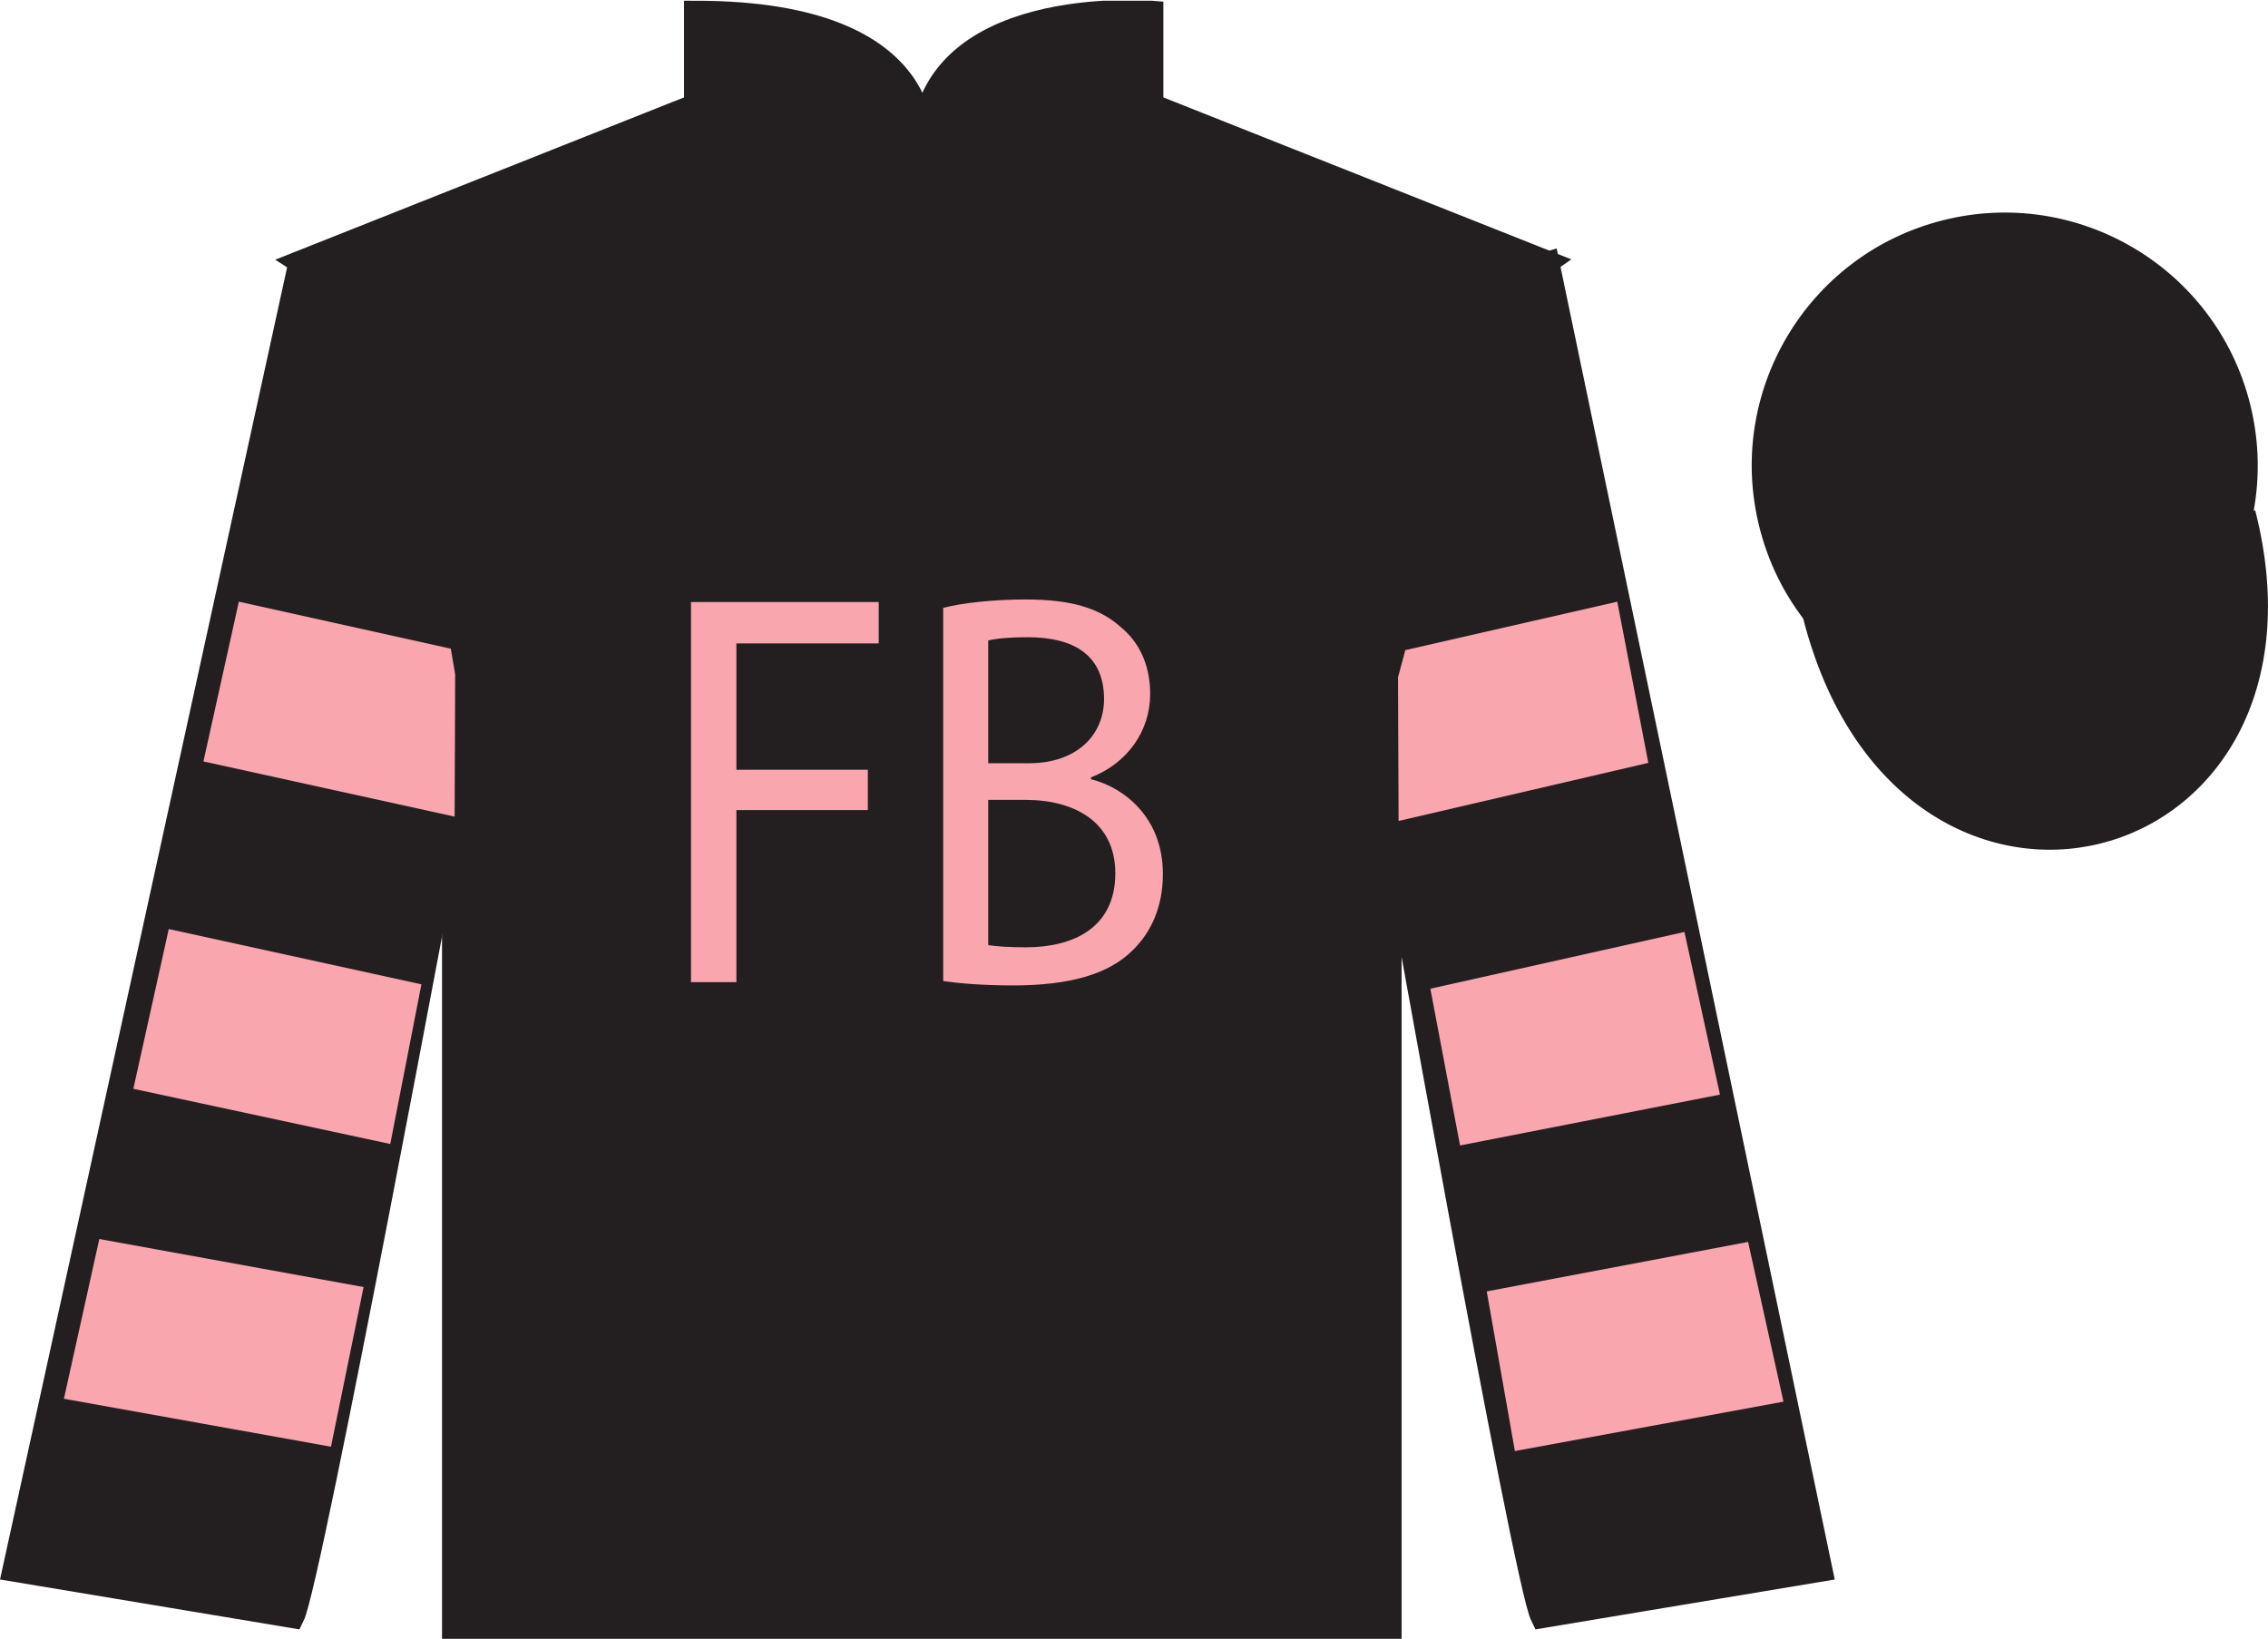
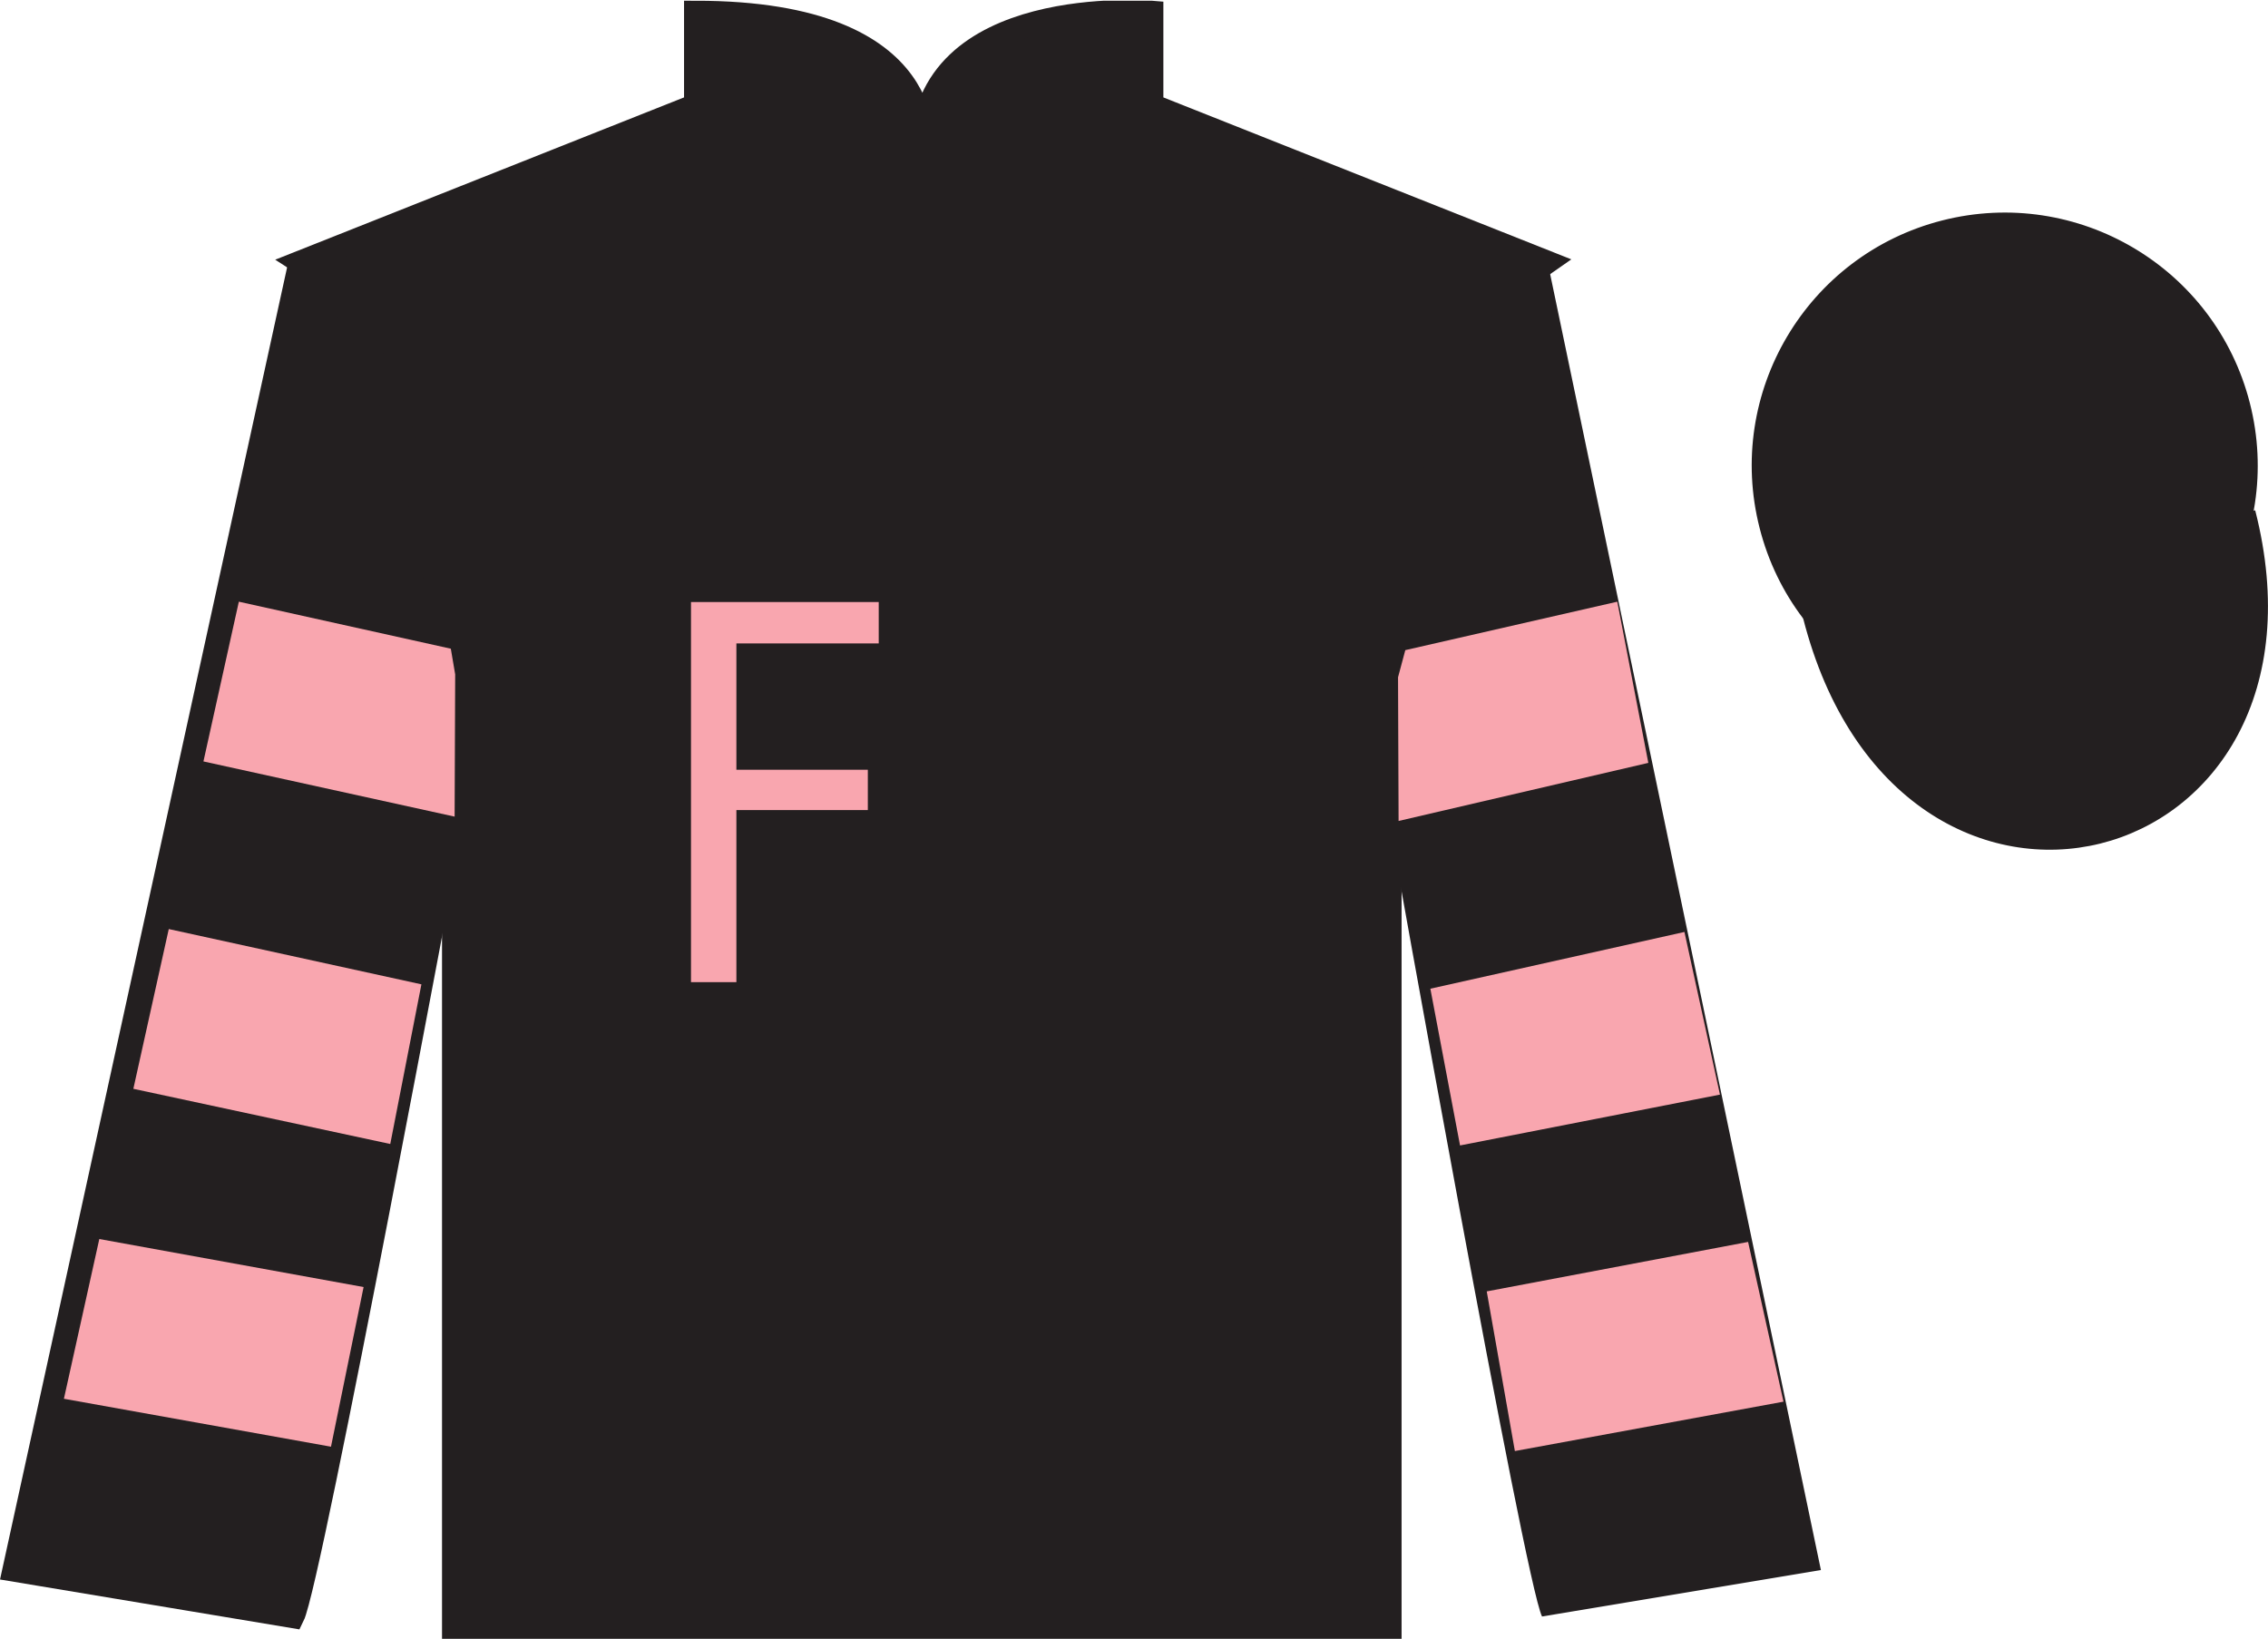
<svg xmlns="http://www.w3.org/2000/svg" xmlns:xlink="http://www.w3.org/1999/xlink" width="97.59pt" height="70.53pt" viewBox="0 0 97.59 70.53" version="1.1">
  <defs>
    <g>
      <symbol overflow="visible" id="glyph0-0">
        <path style="stroke:none;" d="M 0 0 L 11.125 0 L 11.125 -16.984 L 0 -16.984 L 0 0 Z M 5.562 -9.578 L 1.781 -15.766 L 9.344 -15.766 L 5.562 -9.578 Z M 6.234 -8.5 L 10.016 -14.688 L 10.016 -2.312 L 6.234 -8.5 Z M 1.781 -1.219 L 5.562 -7.406 L 9.344 -1.219 L 1.781 -1.219 Z M 1.109 -14.688 L 4.891 -8.5 L 1.109 -2.312 L 1.109 -14.688 Z M 1.109 -14.688 " />
      </symbol>
      <symbol overflow="visible" id="glyph0-1">
        <path style="stroke:none;" d="M 1.672 0 L 3.625 0 L 3.625 -7.406 L 9.281 -7.406 L 9.281 -9.141 L 3.625 -9.141 L 3.625 -14.578 L 9.75 -14.578 L 9.75 -16.359 L 1.672 -16.359 L 1.672 0 Z M 1.672 0 " />
      </symbol>
      <symbol overflow="visible" id="glyph0-2">
-         <path style="stroke:none;" d="M 1.688 -0.047 C 2.344 0.047 3.359 0.141 4.688 0.141 C 7.141 0.141 8.828 -0.344 9.859 -1.391 C 10.641 -2.156 11.141 -3.25 11.141 -4.656 C 11.141 -7.078 9.484 -8.375 8.047 -8.734 L 8.047 -8.812 C 9.609 -9.422 10.594 -10.797 10.594 -12.406 C 10.594 -13.688 10.094 -14.656 9.328 -15.281 C 8.406 -16.109 7.172 -16.469 5.234 -16.469 C 3.891 -16.469 2.531 -16.328 1.688 -16.109 L 1.688 -0.047 Z M 3.625 -14.703 C 3.938 -14.781 4.453 -14.844 5.344 -14.844 C 7.297 -14.844 8.609 -14.078 8.609 -12.188 C 8.609 -10.609 7.406 -9.422 5.391 -9.422 L 3.625 -9.422 L 3.625 -14.703 Z M 3.625 -7.844 L 5.234 -7.844 C 7.344 -7.844 9.094 -6.891 9.094 -4.688 C 9.094 -2.312 7.25 -1.5 5.25 -1.5 C 4.562 -1.5 4.031 -1.531 3.625 -1.594 L 3.625 -7.844 Z M 3.625 -7.844 " />
-       </symbol>
+         </symbol>
    </g>
    <clipPath id="clip1">
      <path d="M 0 70.531 L 97.59 70.531 L 97.59 0.031 L 0 0.031 L 0 70.531 Z M 0 70.531 " />
    </clipPath>
  </defs>
  <g id="surface0">
    <g clip-path="url(#clip1)" clip-rule="nonzero">
      <path style=" stroke:none;fill-rule:nonzero;fill:rgb(13.73%,12.16%,12.549%);fill-opacity:1;" d="M 12.934 11.281 C 12.934 11.281 18.02 14.531 19.52 29.863 C 19.52 29.863 19.52 44.863 19.52 70.031 L 59.809 70.031 L 59.809 29.695 C 59.809 29.695 61.602 14.695 66.559 11.281 L 49.559 4.531 L 49.559 0.531 C 49.559 0.531 39.668 -0.305 39.668 6.531 C 39.668 6.531 40.684 0.531 29.934 0.531 L 29.934 4.531 L 12.934 11.281 " />
      <path style="fill:none;stroke-width:10;stroke-linecap:butt;stroke-linejoin:miter;stroke:rgb(13.73%,12.16%,12.549%);stroke-opacity:1;stroke-miterlimit:4;" d="M 129.336 592.487 C 129.336 592.487 180.195 559.987 195.195 406.667 C 195.195 406.667 195.195 256.667 195.195 4.987 L 598.086 4.987 L 598.086 408.347 C 598.086 408.347 616.016 558.347 665.586 592.487 L 495.586 659.987 L 495.586 699.987 C 495.586 699.987 396.68 708.347 396.68 639.987 C 396.68 639.987 406.836 699.987 299.336 699.987 L 299.336 659.987 L 129.336 592.487 Z M 129.336 592.487 " transform="matrix(0.1,0,0,-0.1,0,70.53)" />
      <path style=" stroke:none;fill-rule:nonzero;fill:rgb(13.73%,12.16%,12.549%);fill-opacity:1;" d="M 12.602 69.57 C 13.352 68.07 19.352 35.82 19.352 35.82 C 19.852 24.32 16.352 12.57 12.852 11.57 L 0.602 67.57 L 12.602 69.57 " />
      <path style="fill:none;stroke-width:10;stroke-linecap:butt;stroke-linejoin:miter;stroke:rgb(13.73%,12.16%,12.549%);stroke-opacity:1;stroke-miterlimit:4;" d="M 126.016 9.597 C 133.516 24.597 193.516 347.097 193.516 347.097 C 198.516 462.097 163.516 579.597 128.516 589.597 L 6.016 29.597 L 126.016 9.597 Z M 126.016 9.597 " transform="matrix(0.1,0,0,-0.1,0,70.53)" />
      <path style=" stroke:none;fill-rule:nonzero;fill:rgb(13.73%,12.16%,12.549%);fill-opacity:1;" d="M 78.352 67.57 L 66.602 11.32 C 63.102 12.32 59.352 24.32 59.852 35.82 C 59.852 35.82 65.602 68.07 66.352 69.57 L 78.352 67.57 " />
-       <path style="fill:none;stroke-width:10;stroke-linecap:butt;stroke-linejoin:miter;stroke:rgb(13.73%,12.16%,12.549%);stroke-opacity:1;stroke-miterlimit:4;" d="M 783.516 29.597 L 666.016 592.097 C 631.016 582.097 593.516 462.097 598.516 347.097 C 598.516 347.097 656.016 24.597 663.516 9.597 L 783.516 29.597 Z M 783.516 29.597 " transform="matrix(0.1,0,0,-0.1,0,70.53)" />
      <path style="fill-rule:nonzero;fill:rgb(13.73%,12.16%,12.549%);fill-opacity:1;stroke-width:10;stroke-linecap:butt;stroke-linejoin:miter;stroke:rgb(13.73%,12.16%,12.549%);stroke-opacity:1;stroke-miterlimit:4;" d="M 780.703 440.495 C 820.391 284.87 1004.336 332.448 965.547 484.441 " transform="matrix(0.1,0,0,-0.1,0,70.53)" />
      <path style=" stroke:none;fill-rule:nonzero;fill:rgb(97.855%,69.792%,23.972%);fill-opacity:1;" d="M 86.691 21.727 C 87.625 21.488 88.191 20.539 87.953 19.605 C 87.715 18.668 86.762 18.105 85.828 18.344 C 84.895 18.582 84.332 19.531 84.57 20.469 C 84.809 21.402 85.758 21.965 86.691 21.727 " />
      <path style="fill:none;stroke-width:10;stroke-linecap:butt;stroke-linejoin:miter;stroke:rgb(13.73%,12.16%,12.549%);stroke-opacity:1;stroke-miterlimit:4;" d="M 866.914 488.034 C 876.25 490.417 881.914 499.909 879.531 509.245 C 877.148 518.62 867.617 524.245 858.281 521.862 C 848.945 519.48 843.32 509.988 845.703 500.613 C 848.086 491.277 857.578 485.652 866.914 488.034 Z M 866.914 488.034 " transform="matrix(0.1,0,0,-0.1,0,70.53)" />
      <path style=" stroke:none;fill-rule:nonzero;fill:rgb(13.73%,12.16%,12.549%);fill-opacity:1;" d="M 88.828 30.098 C 94.387 28.68 97.742 23.023 96.324 17.469 C 94.906 11.91 89.25 8.555 83.691 9.973 C 78.137 11.391 74.781 17.047 76.199 22.602 C 77.613 28.16 83.27 31.516 88.828 30.098 " />
      <path style="fill:none;stroke-width:10;stroke-linecap:butt;stroke-linejoin:miter;stroke:rgb(13.73%,12.16%,12.549%);stroke-opacity:1;stroke-miterlimit:4;" d="M 888.281 404.323 C 943.867 418.503 977.422 475.066 963.242 530.612 C 949.062 586.198 892.5 619.753 836.914 605.573 C 781.367 591.394 747.812 534.831 761.992 479.284 C 776.133 423.698 832.695 390.144 888.281 404.323 Z M 888.281 404.323 " transform="matrix(0.1,0,0,-0.1,0,70.53)" />
      <path style=" stroke:none;fill-rule:nonzero;fill:rgb(97.421%,65.107%,68.362%);fill-opacity:1;" d="M 16.793 49.234 L 18.133 42.363 L 7.262 39.984 L 5.738 46.859 L 16.793 49.234 " />
      <path style=" stroke:none;fill-rule:nonzero;fill:rgb(97.421%,65.107%,68.362%);fill-opacity:1;" d="M 14.242 62.262 L 15.645 55.391 L 4.273 53.324 L 2.75 60.199 L 14.242 62.262 " />
      <path style=" stroke:none;fill-rule:nonzero;fill:rgb(97.421%,65.107%,68.362%);fill-opacity:1;" d="M 19.562 35.145 L 19.586 29.023 L 19.398 27.918 L 10.277 25.895 L 8.754 32.77 L 19.562 35.145 " />
      <path style=" stroke:none;fill-rule:nonzero;fill:rgb(97.421%,65.107%,68.362%);fill-opacity:1;" d="M 62.824 49.297 L 61.547 42.551 L 72.48 40.109 L 74.008 47.109 L 62.824 49.297 " />
      <path style=" stroke:none;fill-rule:nonzero;fill:rgb(97.421%,65.107%,68.362%);fill-opacity:1;" d="M 65.184 62.449 L 63.973 55.578 L 75.219 53.449 L 76.742 60.324 L 65.184 62.449 " />
      <path style=" stroke:none;fill-rule:nonzero;fill:rgb(97.421%,65.107%,68.362%);fill-opacity:1;" d="M 60.18 35.332 L 60.156 29.148 L 60.469 27.98 L 69.59 25.895 L 70.926 32.832 L 60.18 35.332 " />
      <g style="fill:rgb(97.421%,65.107%,68.362%);fill-opacity:1;">
        <use xlink:href="#glyph0-1" x="28.061" y="42.269" />
        <use xlink:href="#glyph0-2" x="38.897" y="42.269" />
      </g>
    </g>
  </g>
</svg>